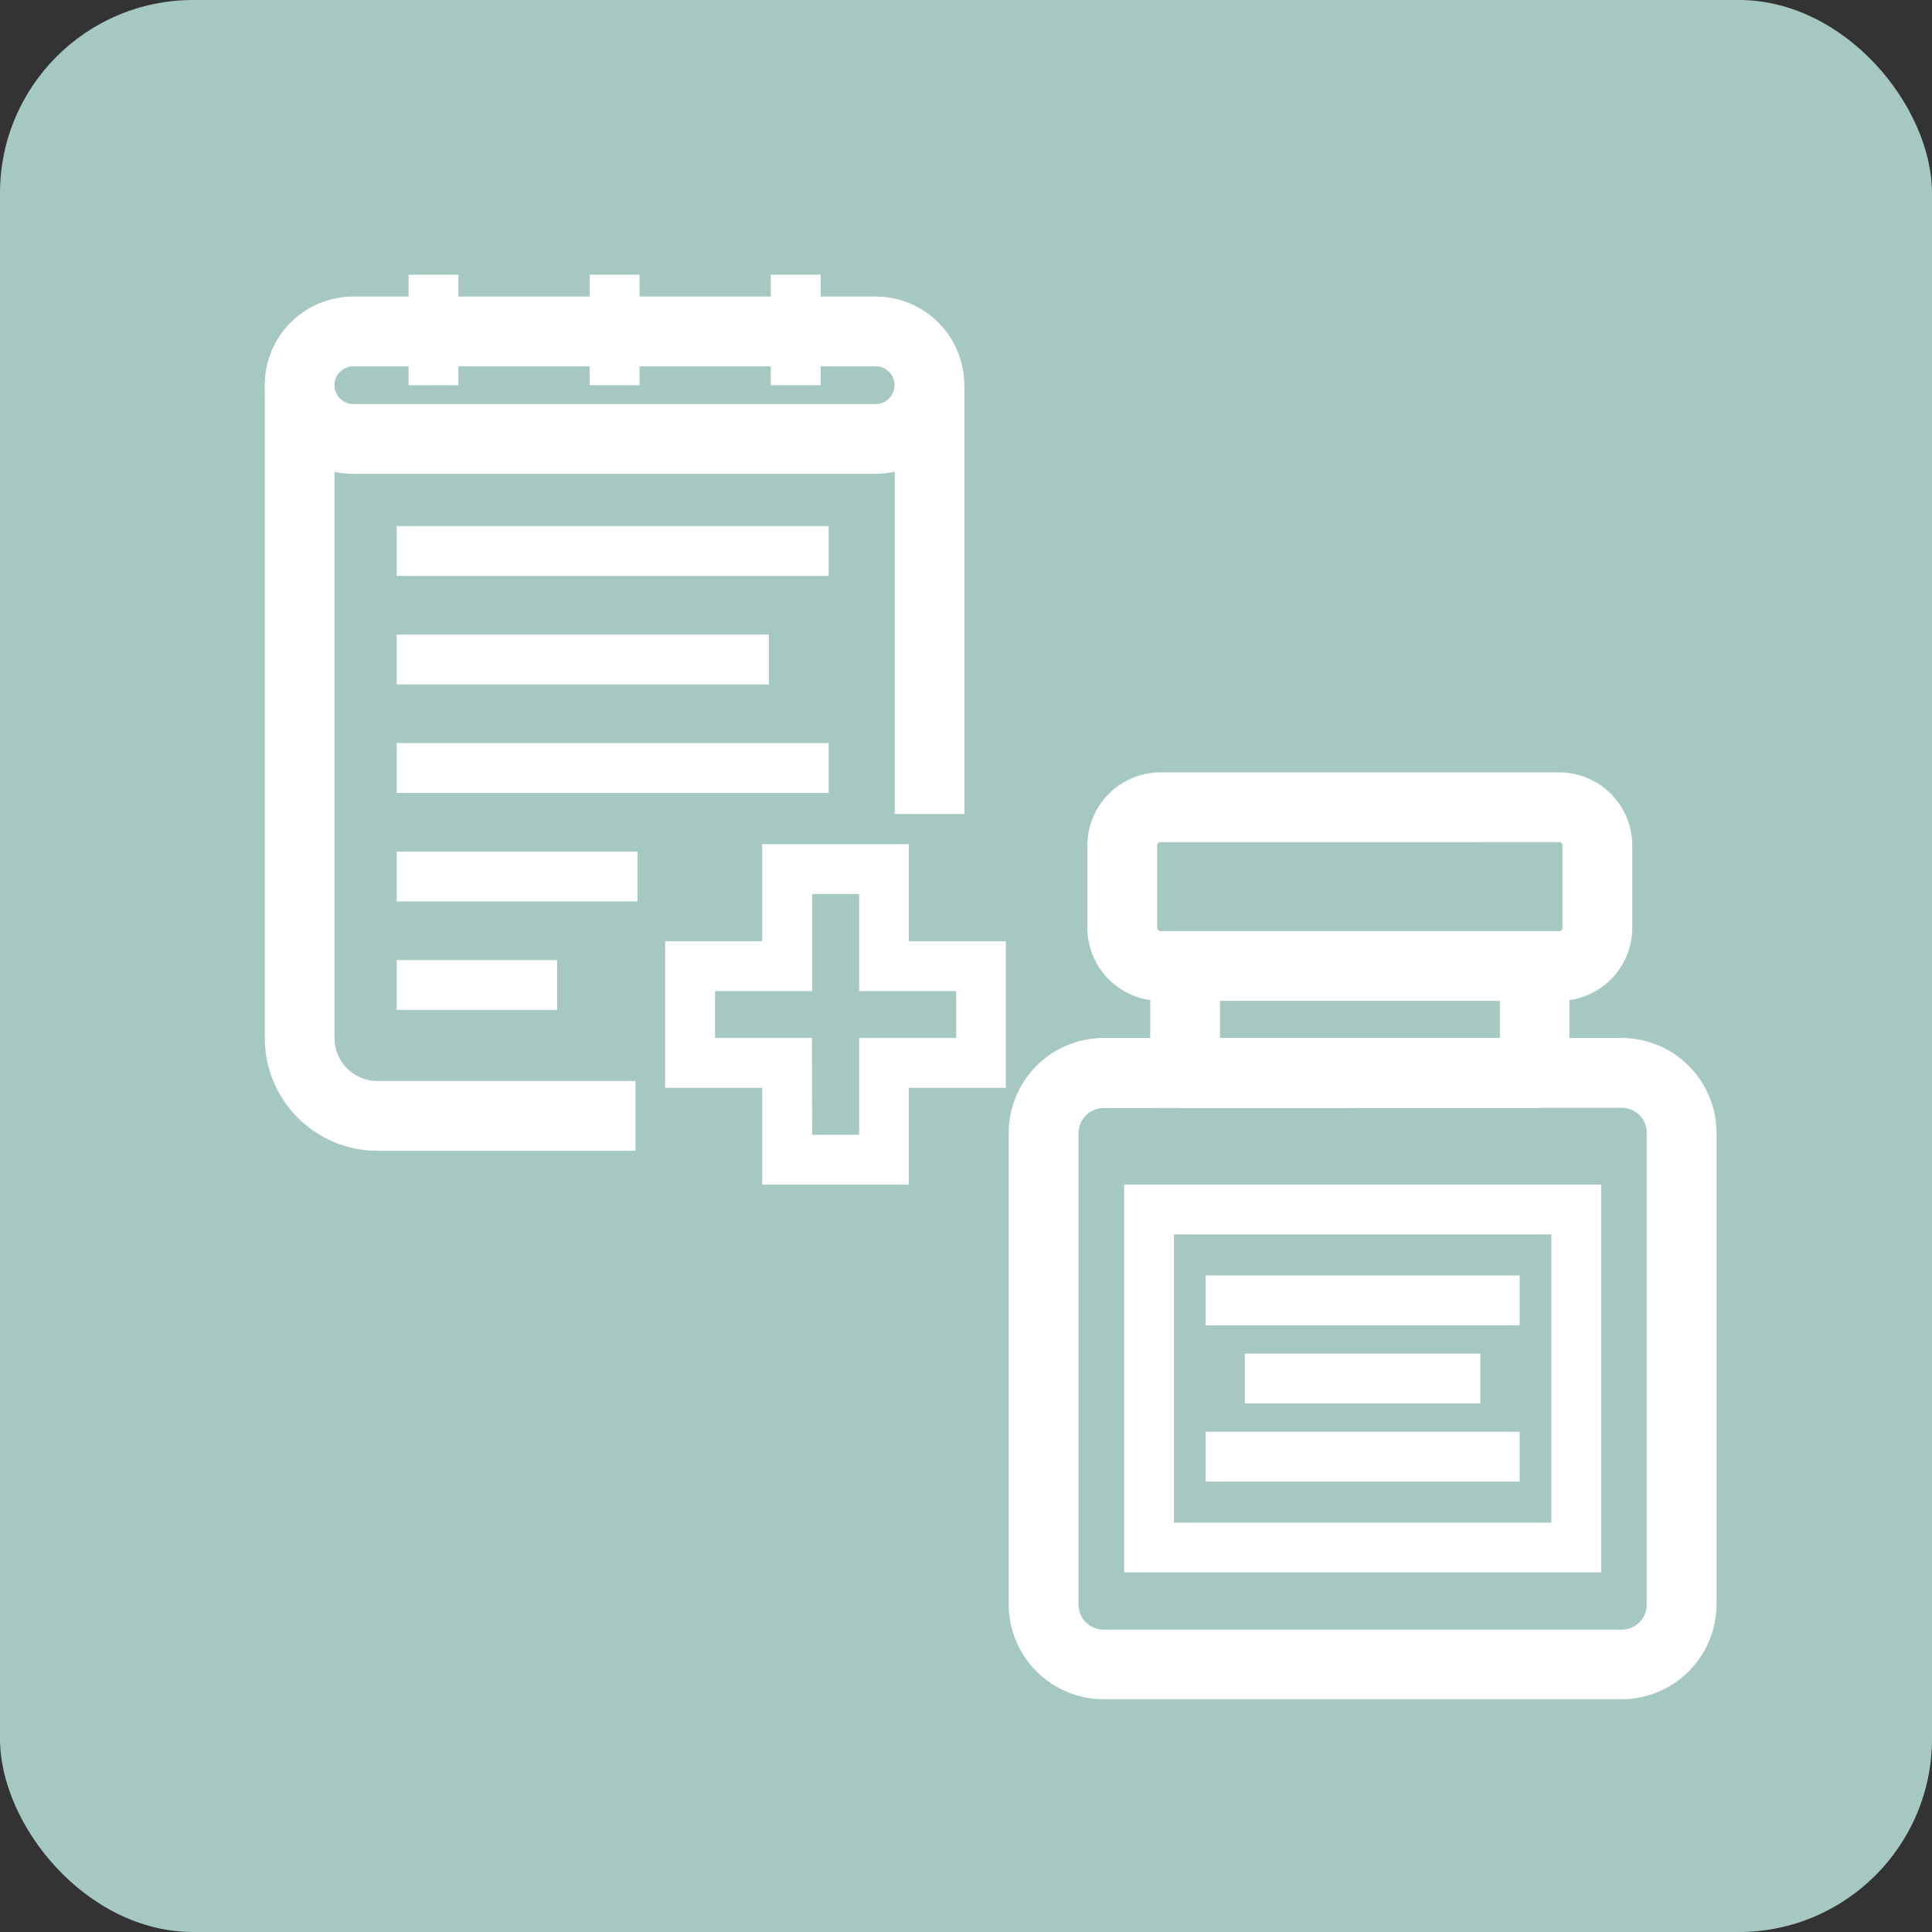
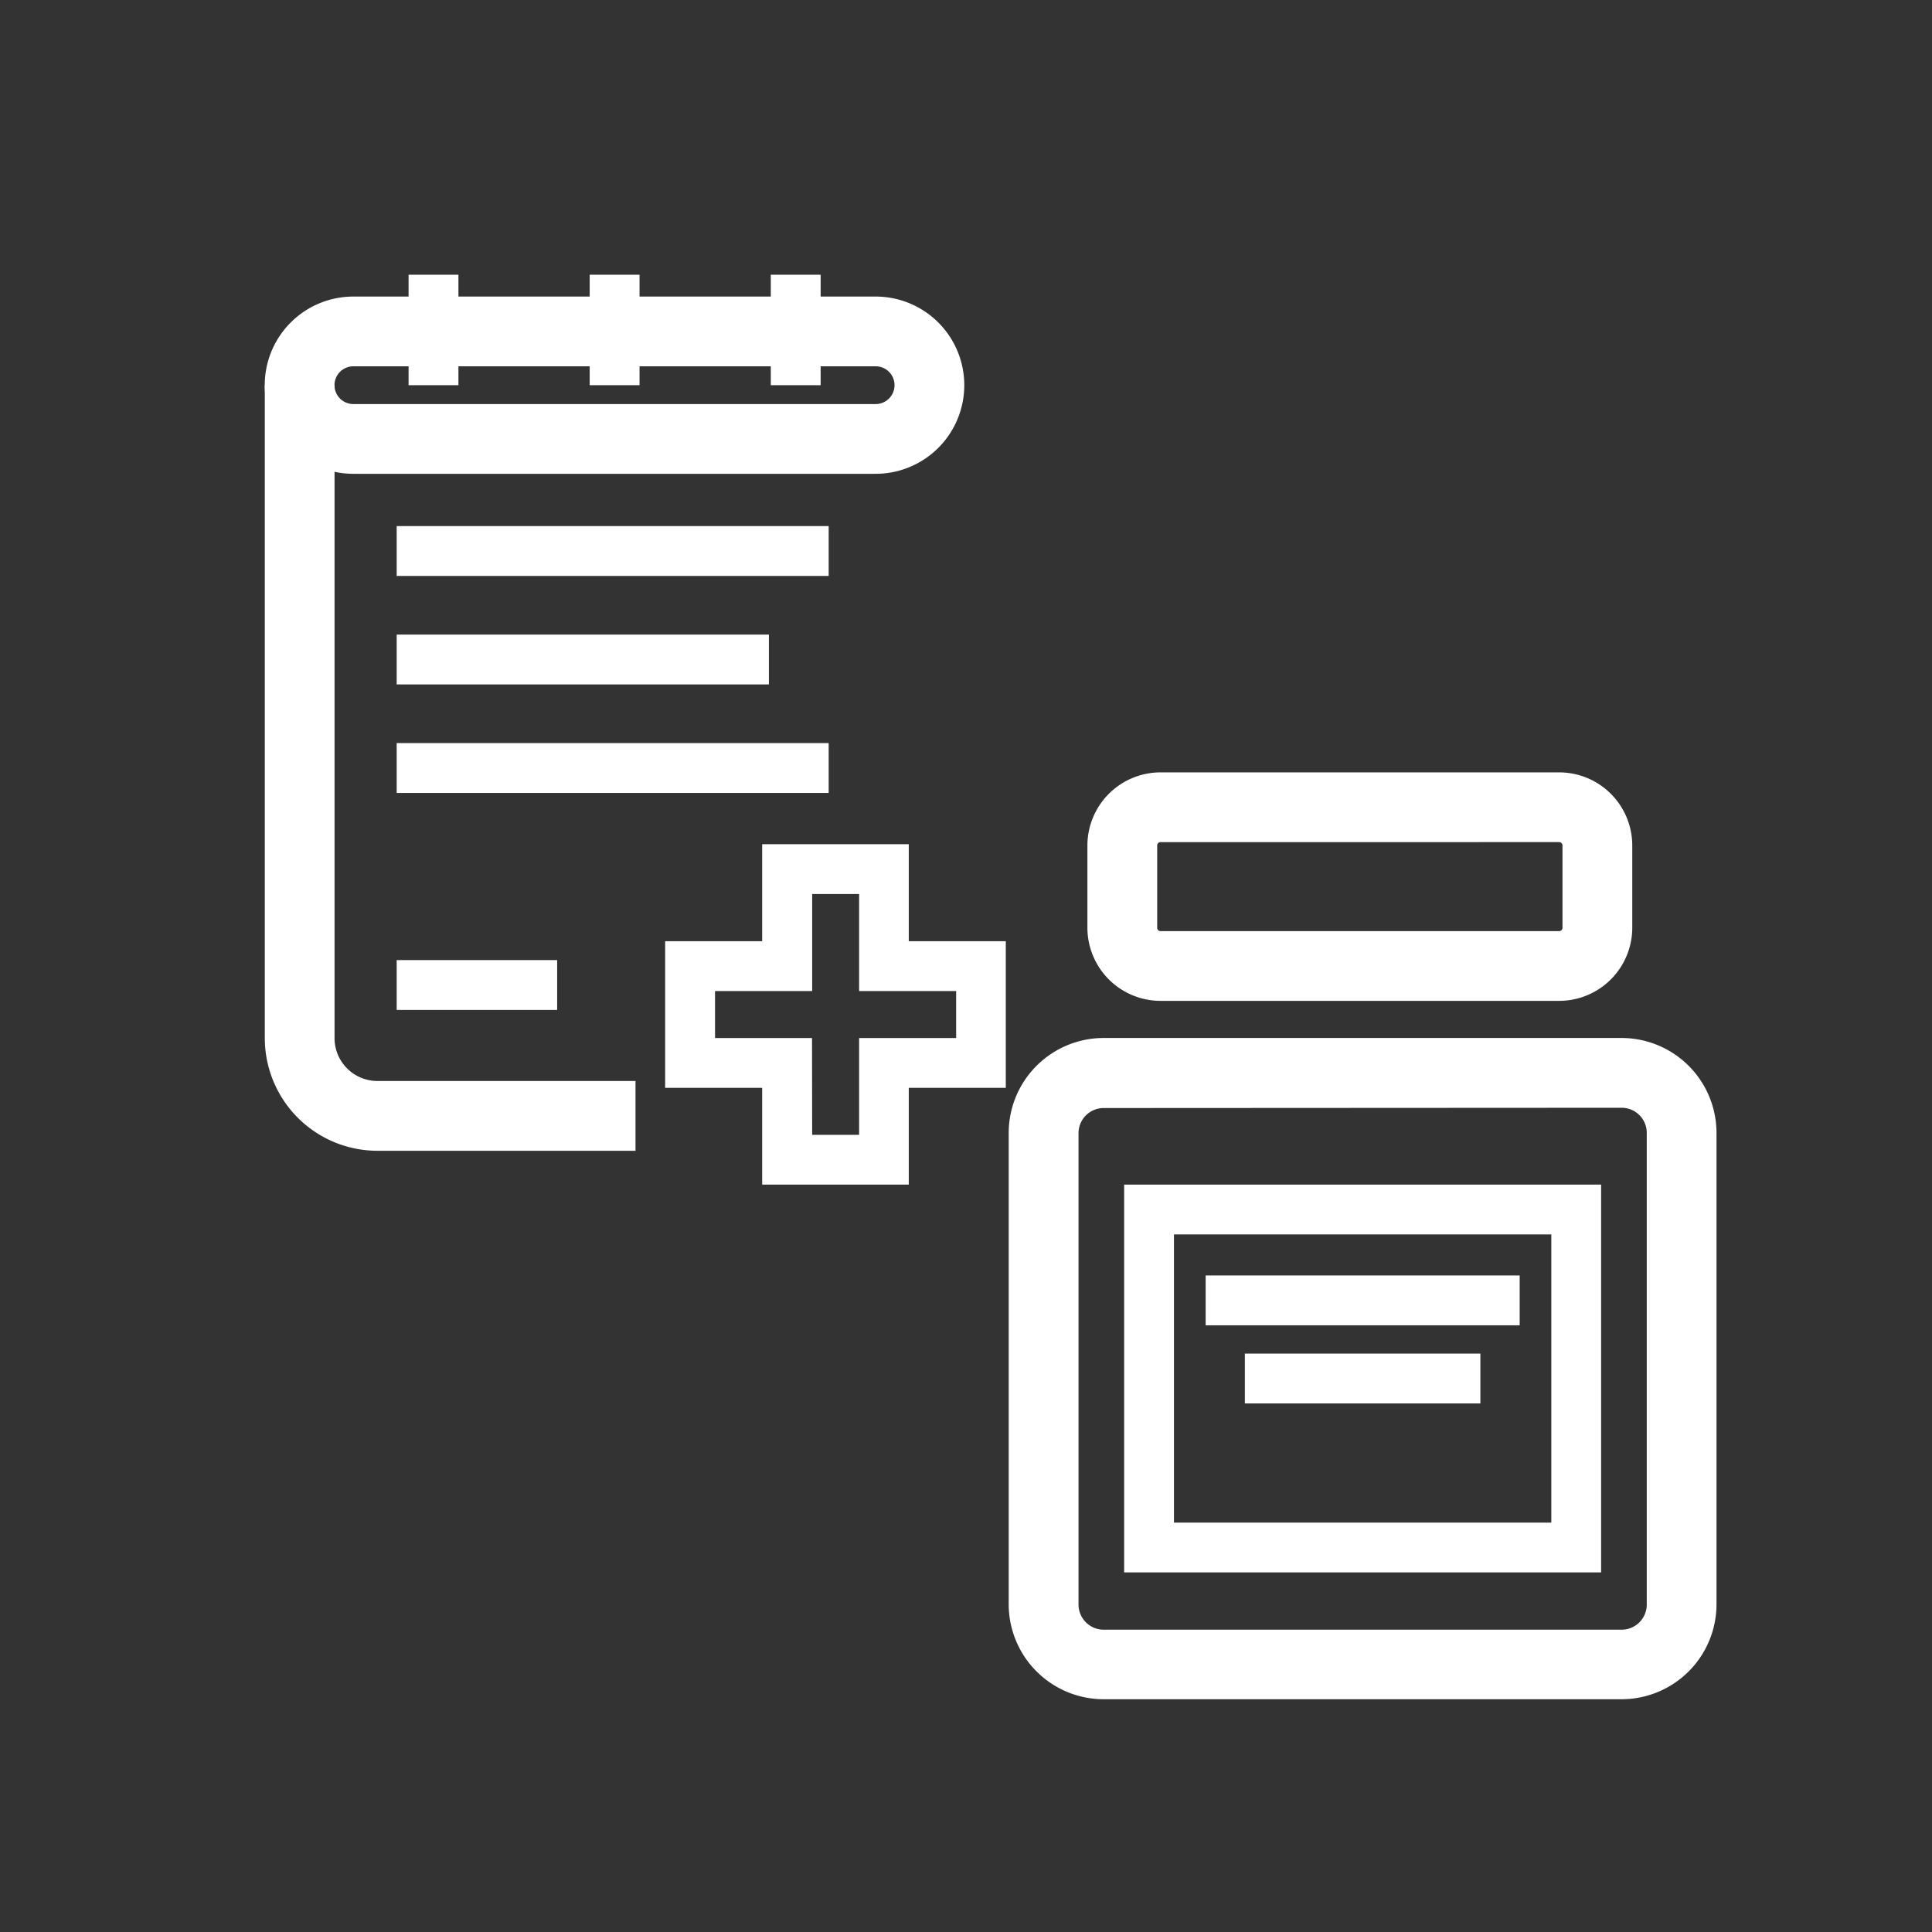
<svg xmlns="http://www.w3.org/2000/svg" width="50" height="50" viewBox="0 0 50 50">
  <rect x="0" y="0" width="50" height="50" fill="#333333" stroke="none" />
  <g id="Icon_ipiresies" data-name="Icon ipiresies" transform="translate(-129.795 -83.281)">
    <g id="Folder">
-       <rect id="Rectangle_2" data-name="Rectangle 2" width="50" height="50" rx="5" transform="translate(129.795 83.281)" fill="#a6c8c3" />
-     </g>
+       </g>
    <g id="Group_499" data-name="Group 499">
      <g id="Group_492" data-name="Group 492">
        <g id="Group_484" data-name="Group 484">
          <path id="Path_1288" data-name="Path 1288" d="M152.457,95.543H138.94a2.293,2.293,0,1,1,0-4.587h13.517a2.293,2.293,0,1,1,0,4.587ZM138.94,92.761a.488.488,0,0,0,0,.977h13.517a.488.488,0,0,0,0-.977Z" fill="#fff" />
        </g>
        <g id="Group_485" data-name="Group 485">
          <path id="Path_1289" data-name="Path 1289" d="M146.242,113.063h-6.683a2.918,2.918,0,0,1-2.911-2.917v-16.9h1.805v16.9a1.11,1.11,0,0,0,1.106,1.111h6.683Z" fill="#fff" />
        </g>
        <g id="Group_486" data-name="Group 486">
-           <rect id="Rectangle_372" data-name="Rectangle 372" width="1.805" height="11.096" transform="translate(152.951 93.251)" fill="#fff" />
-         </g>
+           </g>
        <g id="Group_487" data-name="Group 487">
          <rect id="Rectangle_373" data-name="Rectangle 373" width="11.18" height="1.29" transform="translate(140.061 96.896)" fill="#fff" />
        </g>
        <g id="Group_488" data-name="Group 488">
          <rect id="Rectangle_374" data-name="Rectangle 374" width="9.633" height="1.29" transform="translate(140.061 99.704)" fill="#fff" />
        </g>
        <g id="Group_489" data-name="Group 489">
          <rect id="Rectangle_375" data-name="Rectangle 375" width="11.18" height="1.29" transform="translate(140.061 102.512)" fill="#fff" />
        </g>
        <g id="Group_490" data-name="Group 490">
-           <rect id="Rectangle_376" data-name="Rectangle 376" width="6.231" height="1.29" transform="translate(140.061 105.32)" fill="#fff" />
-         </g>
+           </g>
        <g id="Group_491" data-name="Group 491">
          <rect id="Rectangle_377" data-name="Rectangle 377" width="4.153" height="1.29" transform="translate(140.061 108.128)" fill="#fff" />
        </g>
      </g>
      <g id="Group_494" data-name="Group 494">
        <g id="Group_493" data-name="Group 493">
          <path id="Path_1290" data-name="Path 1290" d="M153.314,113.939H149.52v-2.505h-2.511V107.64h2.511v-2.511h3.794v2.511h2.511v3.794h-2.511Zm-2.5-1.289h1.215v-2.505h2.511v-1.216h-2.511v-2.51h-1.215v2.51H148.3v1.216h2.51Z" fill="#fff" />
        </g>
      </g>
      <g id="Group_498" data-name="Group 498">
        <g id="Group_495" data-name="Group 495">
          <rect id="Rectangle_378" data-name="Rectangle 378" width="1.29" height="2.859" transform="translate(140.369 90.391)" fill="#fff" />
        </g>
        <g id="Group_496" data-name="Group 496">
          <rect id="Rectangle_379" data-name="Rectangle 379" width="1.29" height="2.859" transform="translate(145.056 90.391)" fill="#fff" />
        </g>
        <g id="Group_497" data-name="Group 497">
          <rect id="Rectangle_380" data-name="Rectangle 380" width="1.29" height="2.859" transform="translate(149.743 90.391)" fill="#fff" />
        </g>
      </g>
    </g>
    <g id="Group_510" data-name="Group 510">
      <g id="Group_509" data-name="Group 509">
        <g id="Group_503" data-name="Group 503">
          <g id="Group_500" data-name="Group 500">
-             <path id="Path_1291" data-name="Path 1291" d="M169.513,111.953h-9.05a.9.9,0,0,1-.9-.9v-2.77a.9.9,0,0,1,1.805,0v1.867h7.245V108.28a.9.9,0,0,1,1.8,0v2.77A.9.9,0,0,1,169.513,111.953Z" fill="#fff" />
-           </g>
+             </g>
          <g id="Group_501" data-name="Group 501">
            <path id="Path_1292" data-name="Path 1292" d="M171.763,127.257H158.357A2.459,2.459,0,0,1,155.9,124.8V112.6a2.459,2.459,0,0,1,2.456-2.456h13.406a2.459,2.459,0,0,1,2.456,2.456v12.2A2.459,2.459,0,0,1,171.763,127.257Zm-13.406-15.3a.651.651,0,0,0-.65.65v12.2a.651.651,0,0,0,.65.65h13.406a.65.65,0,0,0,.65-.65V112.6a.65.65,0,0,0-.65-.65Z" fill="#fff" />
          </g>
          <g id="Group_502" data-name="Group 502">
            <path id="Path_1293" data-name="Path 1293" d="M170.146,109.183H159.829a1.894,1.894,0,0,1-1.892-1.891v-2.131a1.894,1.894,0,0,1,1.892-1.891h10.317a1.893,1.893,0,0,1,1.892,1.891v2.131A1.894,1.894,0,0,1,170.146,109.183Zm-10.317-4.108a.086.086,0,0,0-.086.086v2.131a.086.086,0,0,0,.086.086h10.317a.086.086,0,0,0,.086-.086v-2.131a.086.086,0,0,0-.086-.086Z" fill="#fff" />
          </g>
        </g>
        <g id="Group_504" data-name="Group 504">
          <path id="Path_1294" data-name="Path 1294" d="M171.232,123.975H158.888V113.938h12.344Zm-11.055-1.289h9.766v-7.458h-9.766Z" fill="#fff" />
        </g>
        <g id="Group_508" data-name="Group 508">
          <g id="Group_505" data-name="Group 505">
            <rect id="Rectangle_381" data-name="Rectangle 381" width="8.127" height="1.29" transform="translate(160.997 116.29)" fill="#fff" />
          </g>
          <g id="Group_506" data-name="Group 506">
            <rect id="Rectangle_382" data-name="Rectangle 382" width="6.095" height="1.29" transform="translate(162.012 118.312)" fill="#fff" />
          </g>
          <g id="Group_507" data-name="Group 507">
-             <rect id="Rectangle_383" data-name="Rectangle 383" width="8.127" height="1.29" transform="translate(160.997 120.334)" fill="#fff" />
-           </g>
+             </g>
        </g>
      </g>
    </g>
  </g>
</svg>